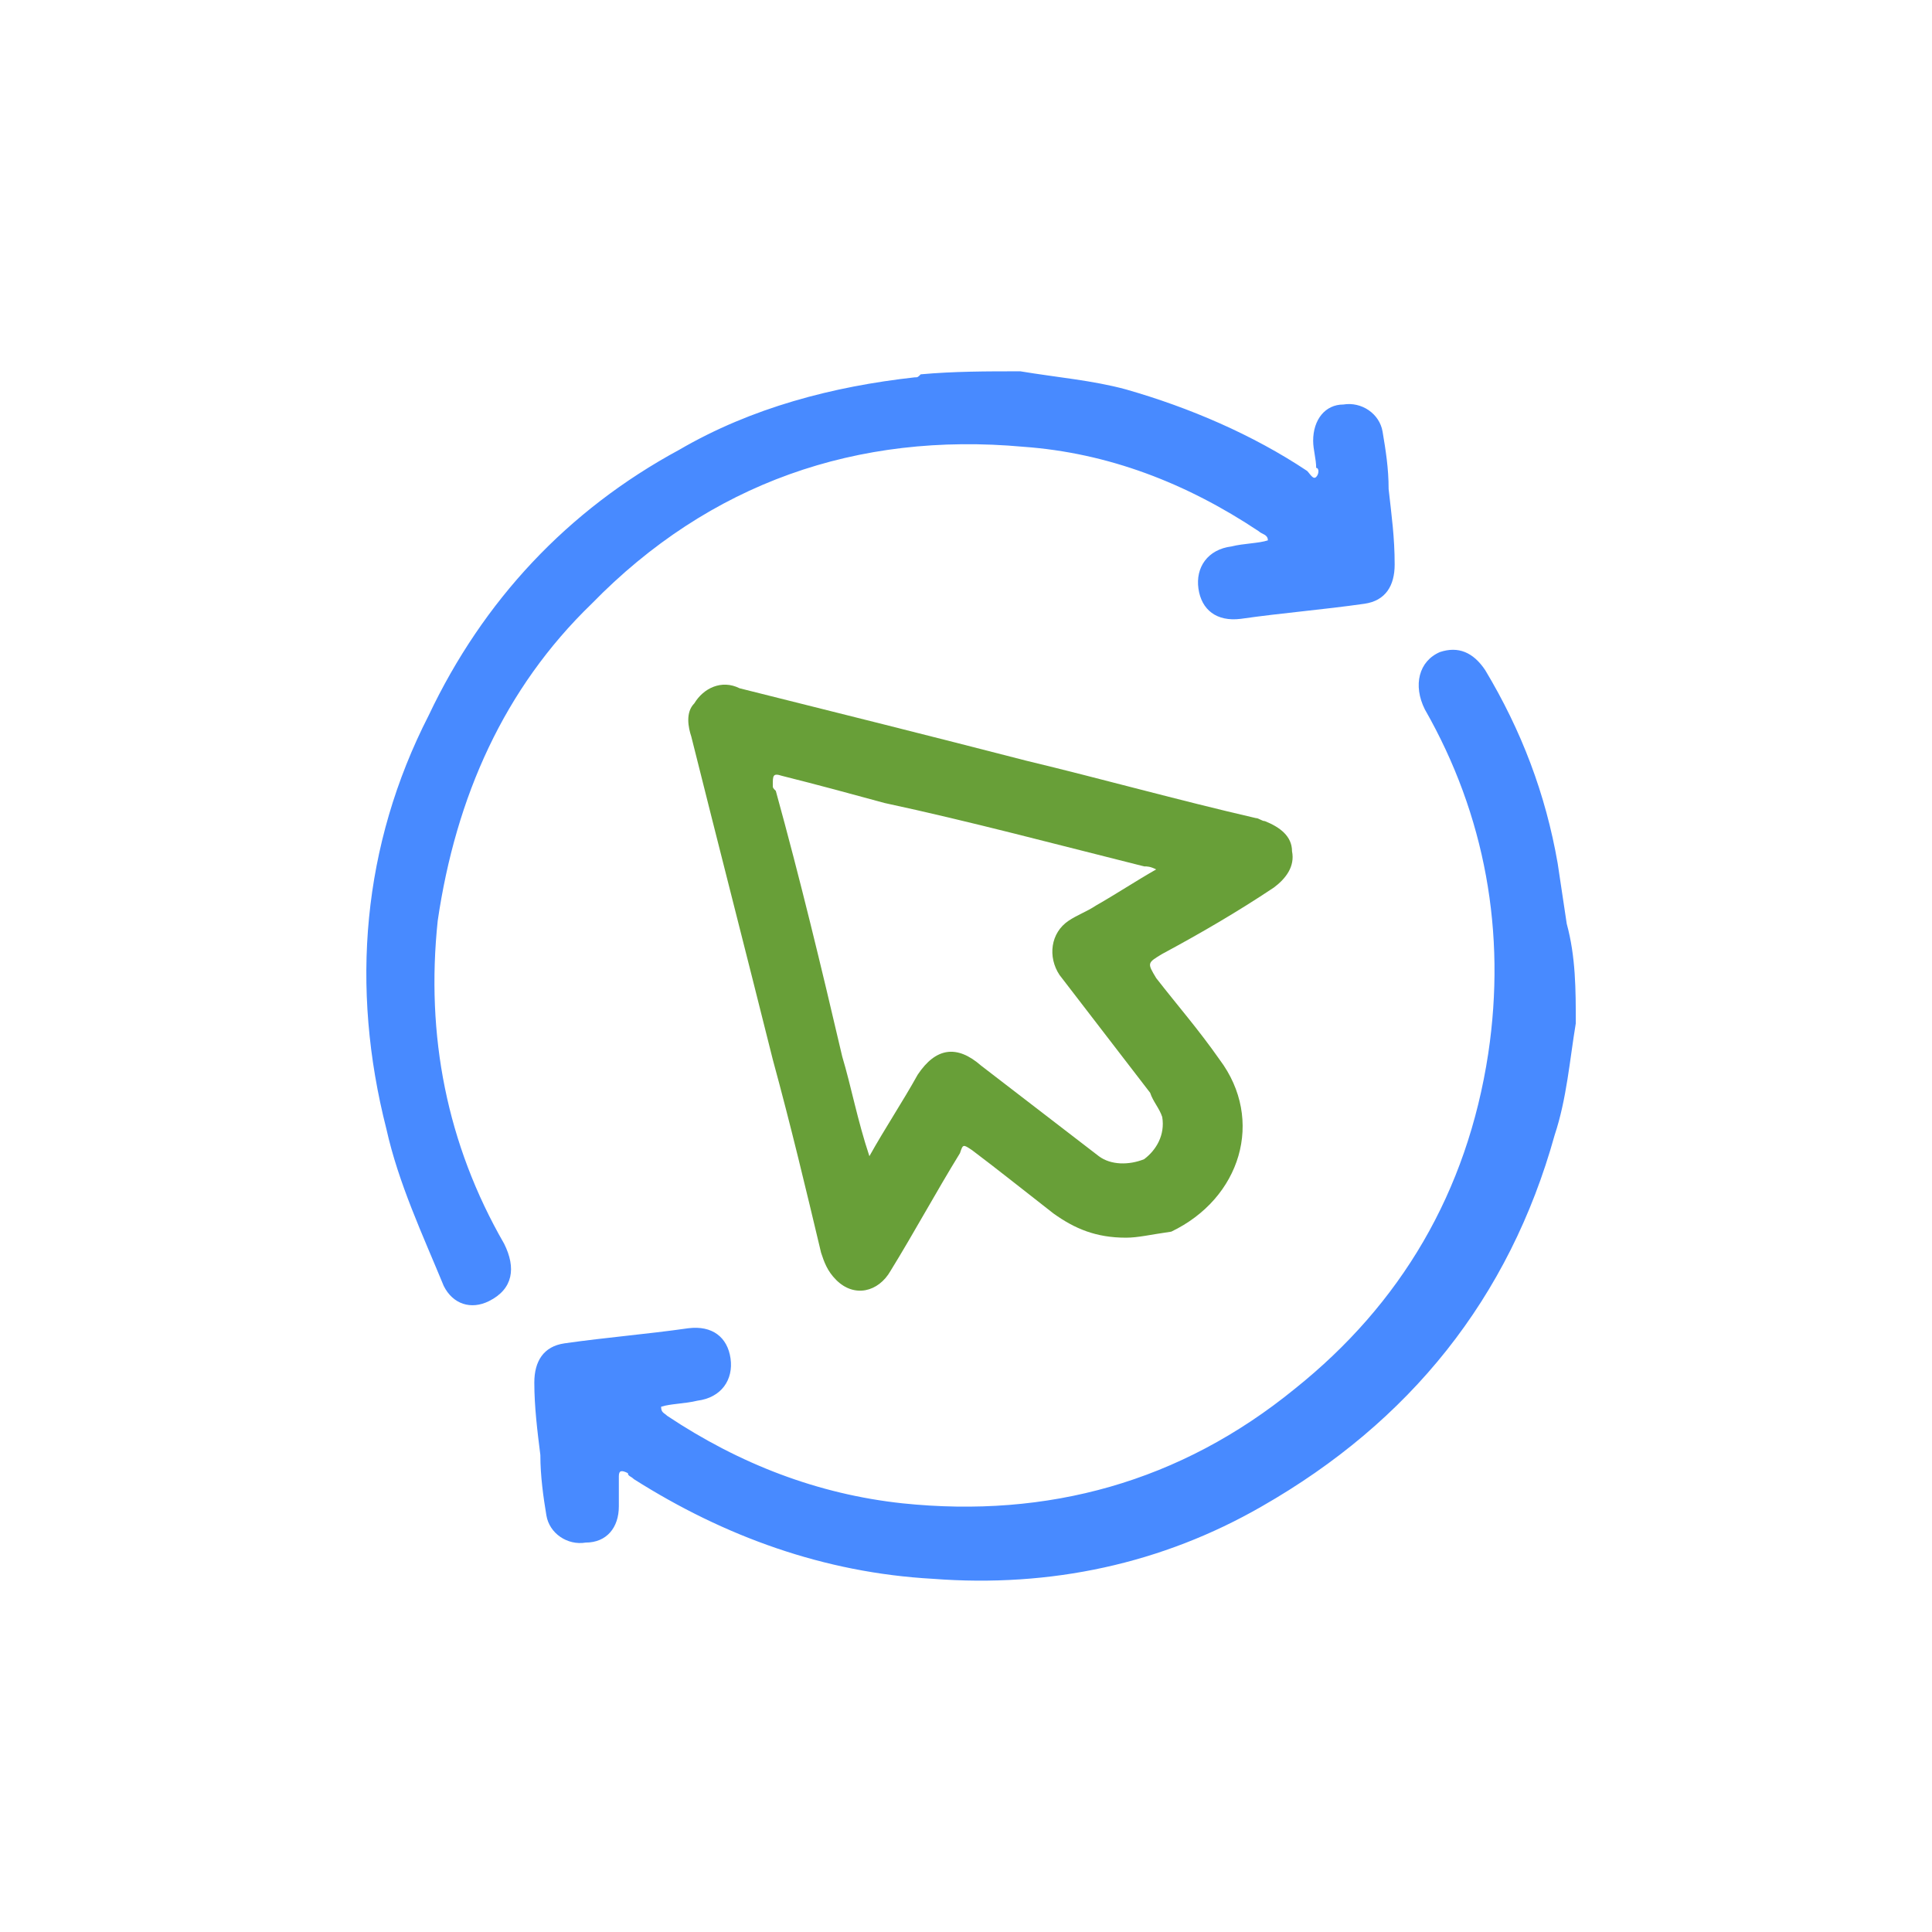
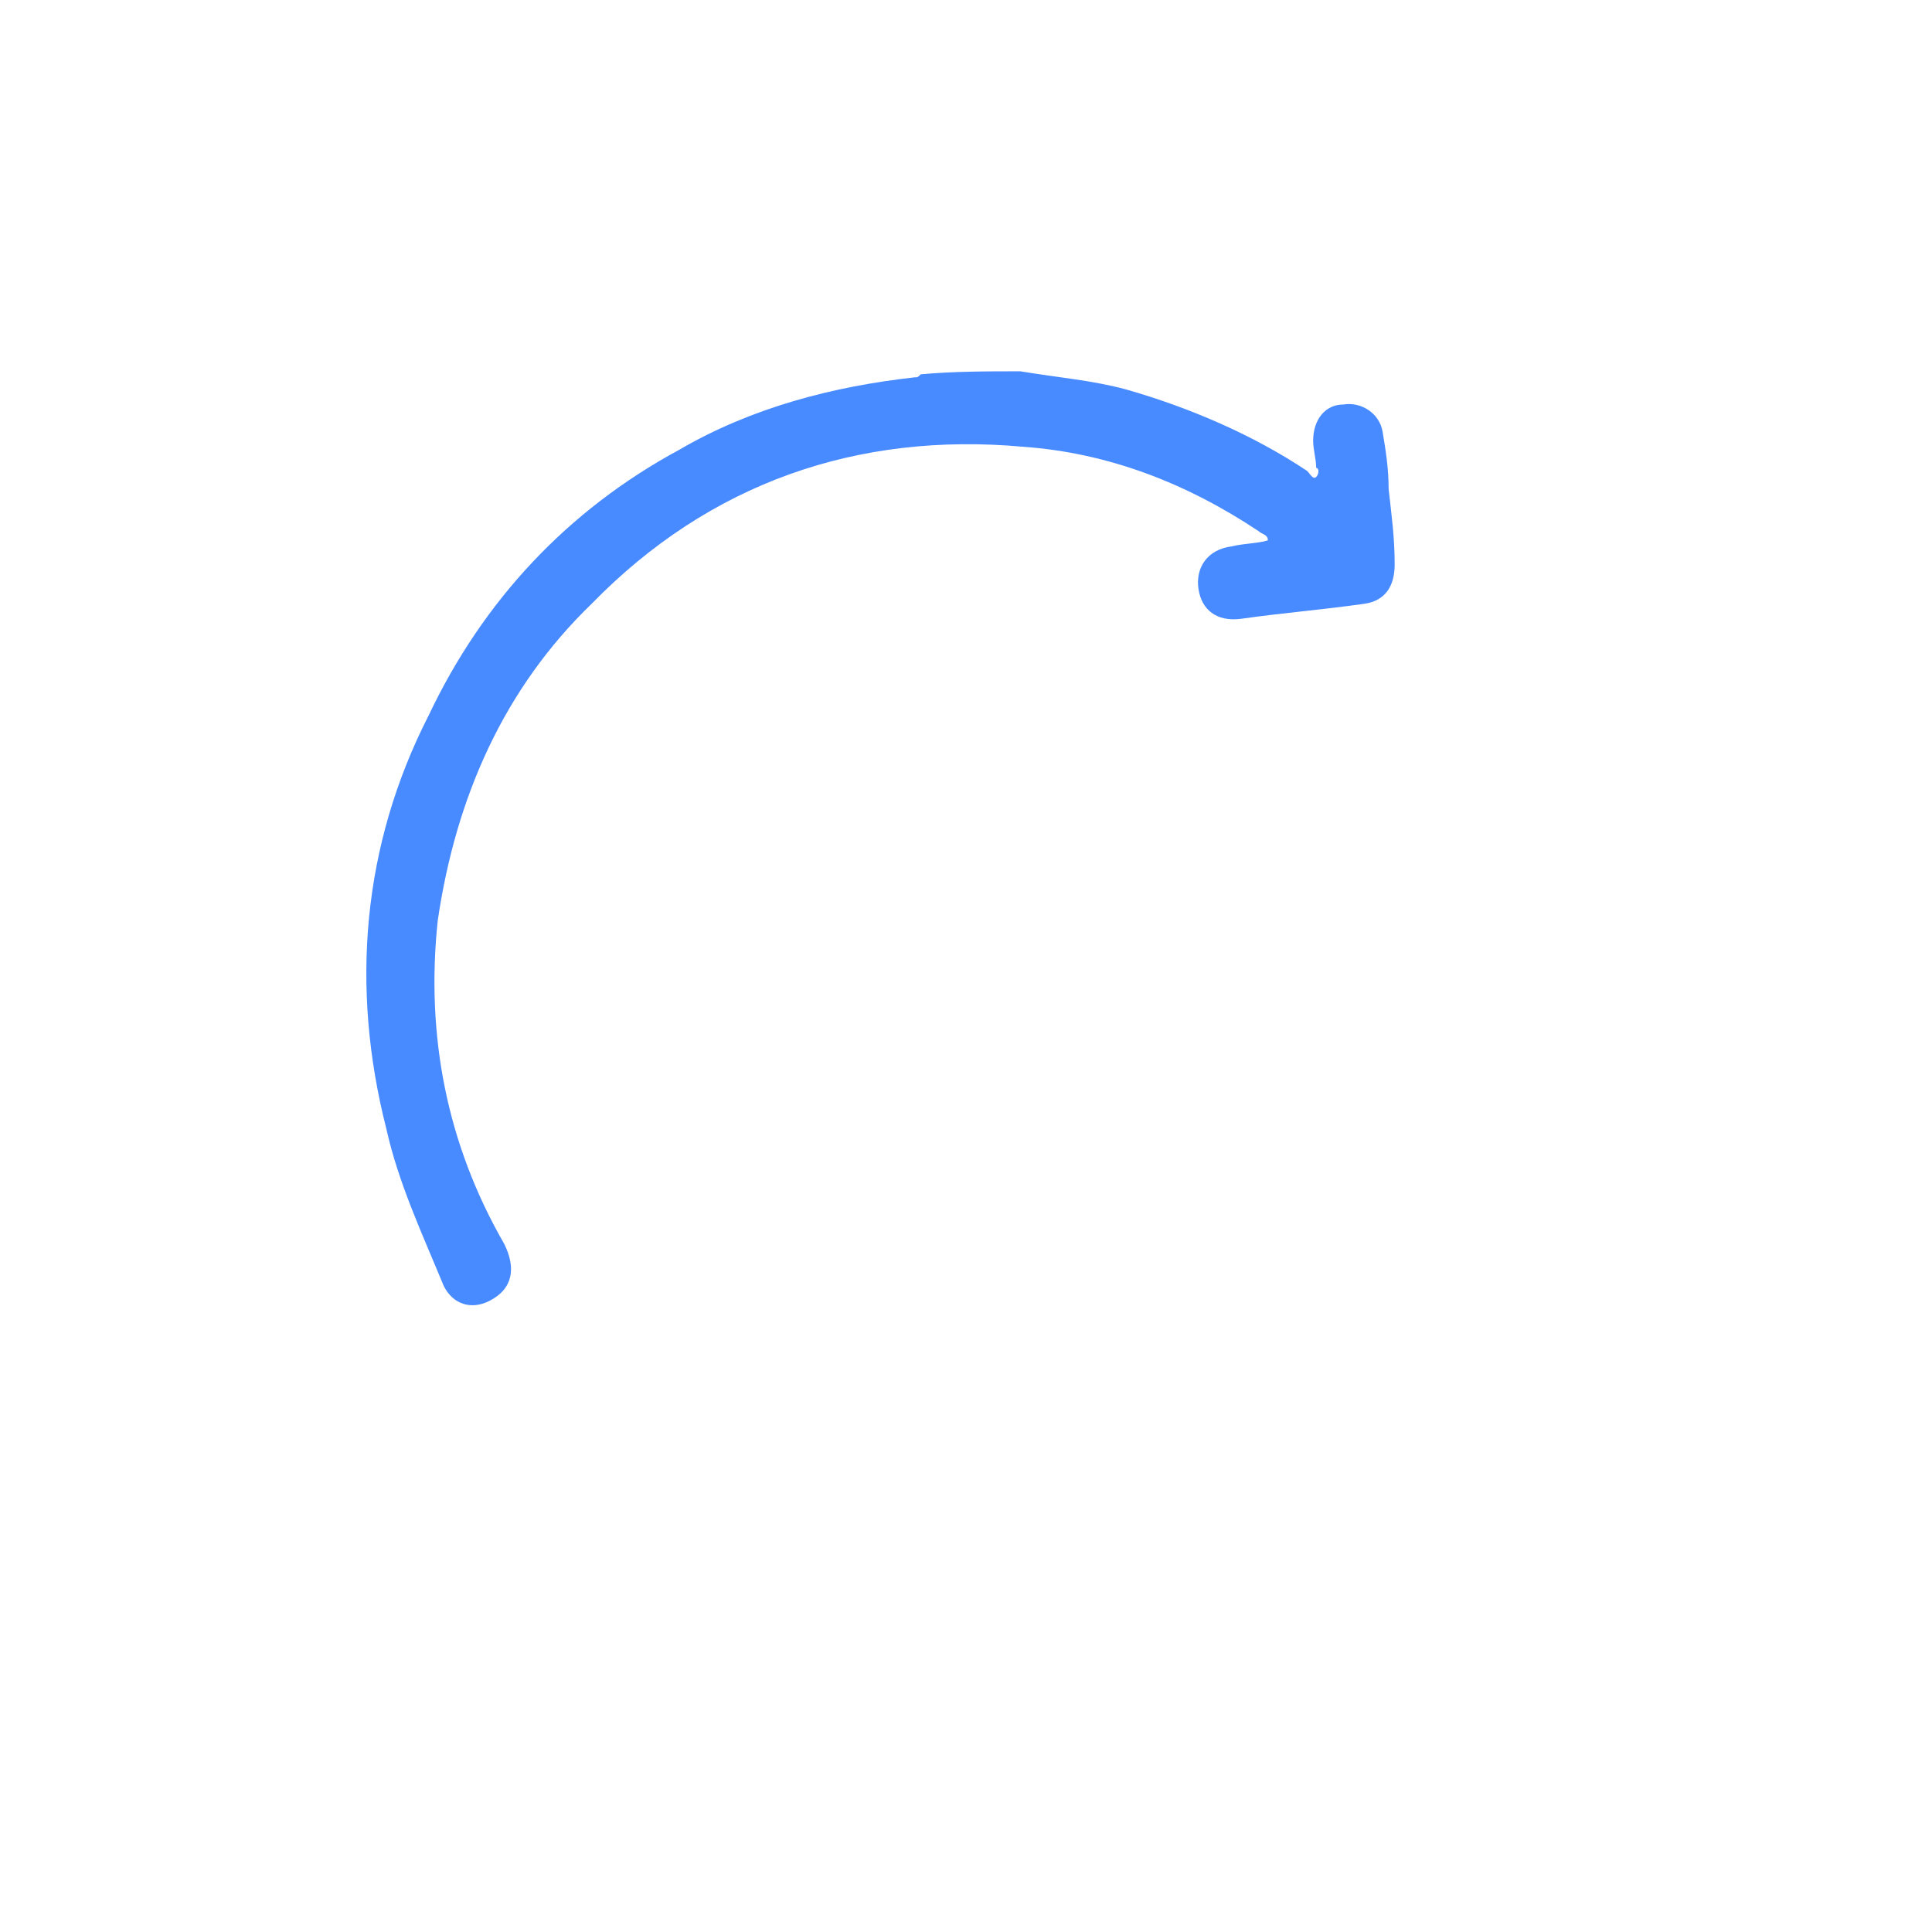
<svg xmlns="http://www.w3.org/2000/svg" version="1.1" id="Layer_1" x="0px" y="0px" viewBox="0 0 64 64" style="enable-background:new 0 0 64 64;" xml:space="preserve">
  <style type="text/css">
	.st0{fill:#488AFF;}
	.st1{fill:#689F38;}
</style>
  <path class="st0" d="M33.8,12.3c1.2,0.2,2.4,0.3,3.5,0.6c2.1,0.6,4.2,1.5,6,2.7c0.1,0.1,0.2,0.3,0.3,0.2s0.1-0.3,0-0.3  c0-0.3-0.1-0.6-0.1-0.9c0-0.7,0.4-1.2,1-1.2c0.6-0.1,1.2,0.3,1.3,0.9c0.1,0.6,0.2,1.2,0.2,1.9c0.1,0.9,0.2,1.6,0.2,2.5  c0,0.7-0.3,1.2-1,1.3c-1.4,0.2-2.7,0.3-4.1,0.5c-0.8,0.1-1.3-0.3-1.4-1c-0.1-0.7,0.3-1.3,1.1-1.4c0.4-0.1,0.9-0.1,1.2-0.2  c0-0.2-0.2-0.2-0.3-0.3c-2.4-1.6-5-2.6-7.8-2.8C28.4,14.3,23.5,16,19.6,20c-2.9,2.8-4.5,6.4-5.1,10.5c-0.4,3.8,0.3,7.4,2.2,10.7  c0.4,0.8,0.3,1.5-0.5,1.9c-0.6,0.3-1.2,0.1-1.5-0.5c-0.7-1.7-1.5-3.4-1.9-5.2c-1.2-4.7-0.8-9.4,1.4-13.7c1.8-3.8,4.6-6.8,8.3-8.8  c2.4-1.4,5.1-2.1,7.8-2.4c0.1,0,0.1,0,0.2-0.1C31.6,12.3,32.7,12.3,33.8,12.3z" />
-   <path class="st0" d="M52.2,33.9c-0.2,1.2-0.3,2.5-0.7,3.7c-1.5,5.4-4.8,9.5-9.7,12.3c-3.3,1.9-7,2.7-10.9,2.4  C27.3,52.1,24,50.9,21,49c-0.1-0.1-0.2-0.1-0.2-0.2c-0.2-0.1-0.3-0.1-0.3,0.1c0,0.2,0,0.3,0,0.5s0,0.3,0,0.5c0,0.7-0.4,1.2-1.1,1.2  c-0.6,0.1-1.2-0.3-1.3-0.9c-0.1-0.6-0.2-1.3-0.2-2c-0.1-0.8-0.2-1.6-0.2-2.4c0-0.7,0.3-1.2,1-1.3c1.4-0.2,2.7-0.3,4.1-0.5  c0.8-0.1,1.3,0.3,1.4,1s-0.3,1.3-1.1,1.4c-0.4,0.1-0.9,0.1-1.2,0.2c0,0.2,0.1,0.2,0.2,0.3c2.4,1.6,5,2.6,7.8,2.9  c4.8,0.5,9.2-0.7,13-3.8c3.5-2.8,5.7-6.5,6.4-11.1c0.6-4-0.1-7.9-2.1-11.4c-0.4-0.8-0.2-1.6,0.5-1.9c0.6-0.2,1.1,0,1.5,0.6  c1.2,2,2,4.1,2.4,6.4c0.1,0.7,0.2,1.3,0.3,2C52.2,31.7,52.2,32.8,52.2,33.9z" />
-   <path class="st1" d="M37.3,41c-1,0-1.7-0.3-2.4-0.8c-0.9-0.7-1.9-1.5-2.7-2.1c-0.3-0.2-0.3-0.2-0.4,0.1c-0.8,1.3-1.5,2.6-2.3,3.9  c-0.4,0.7-1.2,0.9-1.8,0.3c-0.3-0.3-0.4-0.6-0.5-0.9c-0.5-2.1-1-4.2-1.6-6.4c-0.9-3.6-1.8-7.1-2.7-10.7c-0.1-0.3-0.2-0.8,0.1-1.1  c0.3-0.5,0.9-0.8,1.5-0.5c3.2,0.8,6.4,1.6,9.5,2.4c2.5,0.6,5,1.3,7.6,1.9c0.1,0,0.2,0.1,0.3,0.1c0.5,0.2,0.9,0.5,0.9,1  c0.1,0.5-0.2,0.9-0.6,1.2c-1.2,0.8-2.4,1.5-3.7,2.2c-0.5,0.3-0.5,0.3-0.2,0.8c0.7,0.9,1.4,1.7,2.1,2.7c1.5,2,0.7,4.6-1.6,5.7  C38.1,40.9,37.7,41,37.3,41z M28.8,38.3c0.5-0.9,1.1-1.8,1.6-2.7c0.6-0.9,1.3-1,2.1-0.3c1.3,1,2.6,2,3.9,3c0.4,0.3,1,0.3,1.5,0.1  c0.4-0.3,0.7-0.8,0.6-1.4c-0.1-0.3-0.3-0.5-0.4-0.8c-1-1.3-2-2.6-3-3.9c-0.4-0.6-0.3-1.4,0.3-1.8c0.3-0.2,0.6-0.3,0.9-0.5  c0.7-0.4,1.3-0.8,2-1.2c-0.2-0.1-0.3-0.1-0.4-0.1c-2.8-0.7-5.8-1.5-8.6-2.1c-1.1-0.3-2.2-0.6-3.4-0.9c-0.3-0.1-0.3,0-0.3,0.3  c0,0.1,0,0.1,0.1,0.2c0.8,2.9,1.5,5.8,2.2,8.8C28.2,36,28.4,37.1,28.8,38.3z" />
</svg>